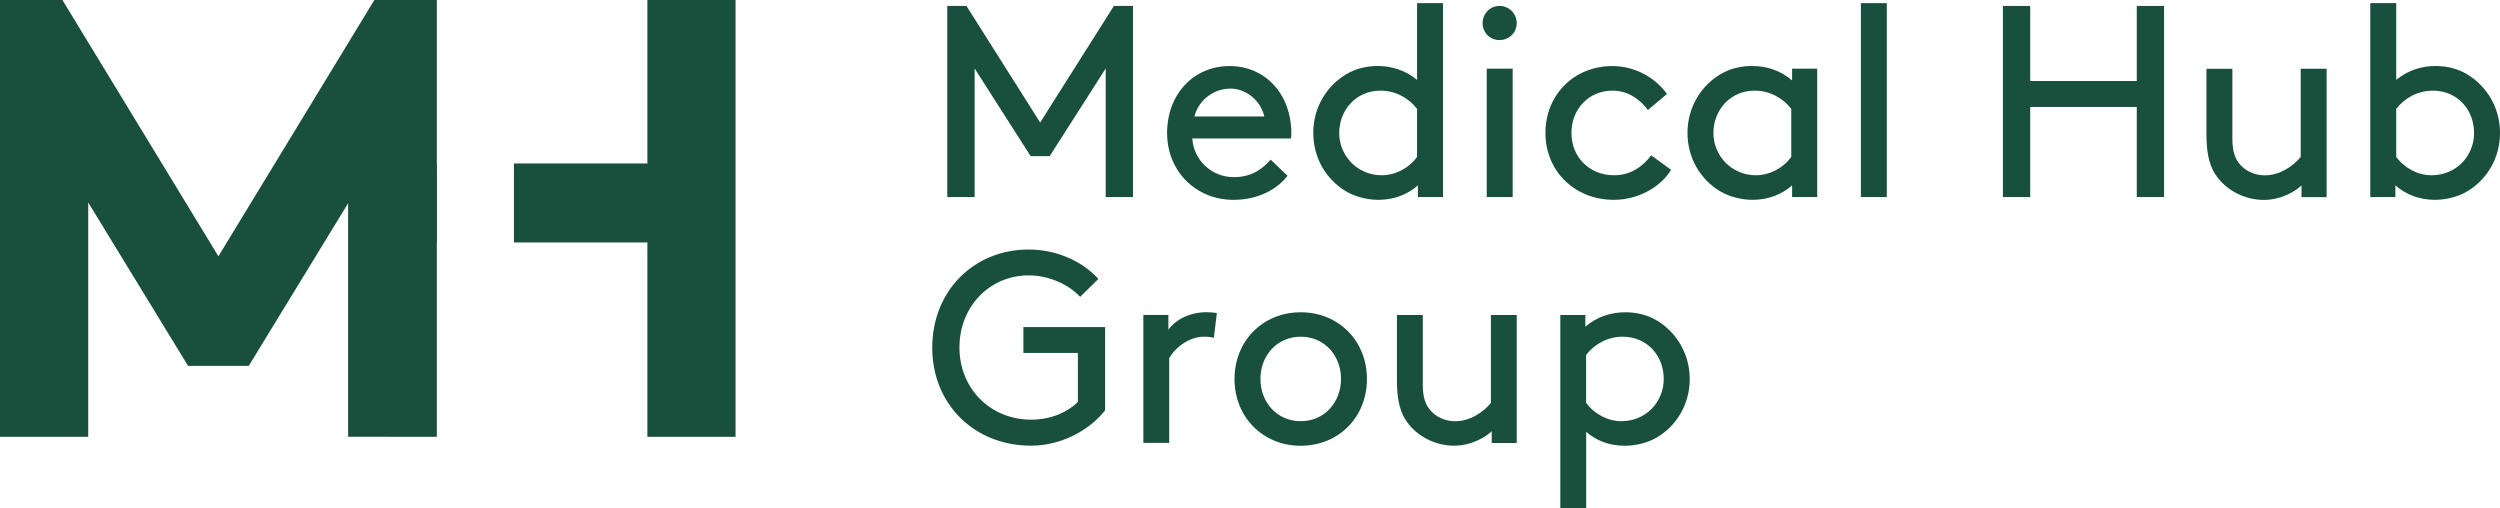
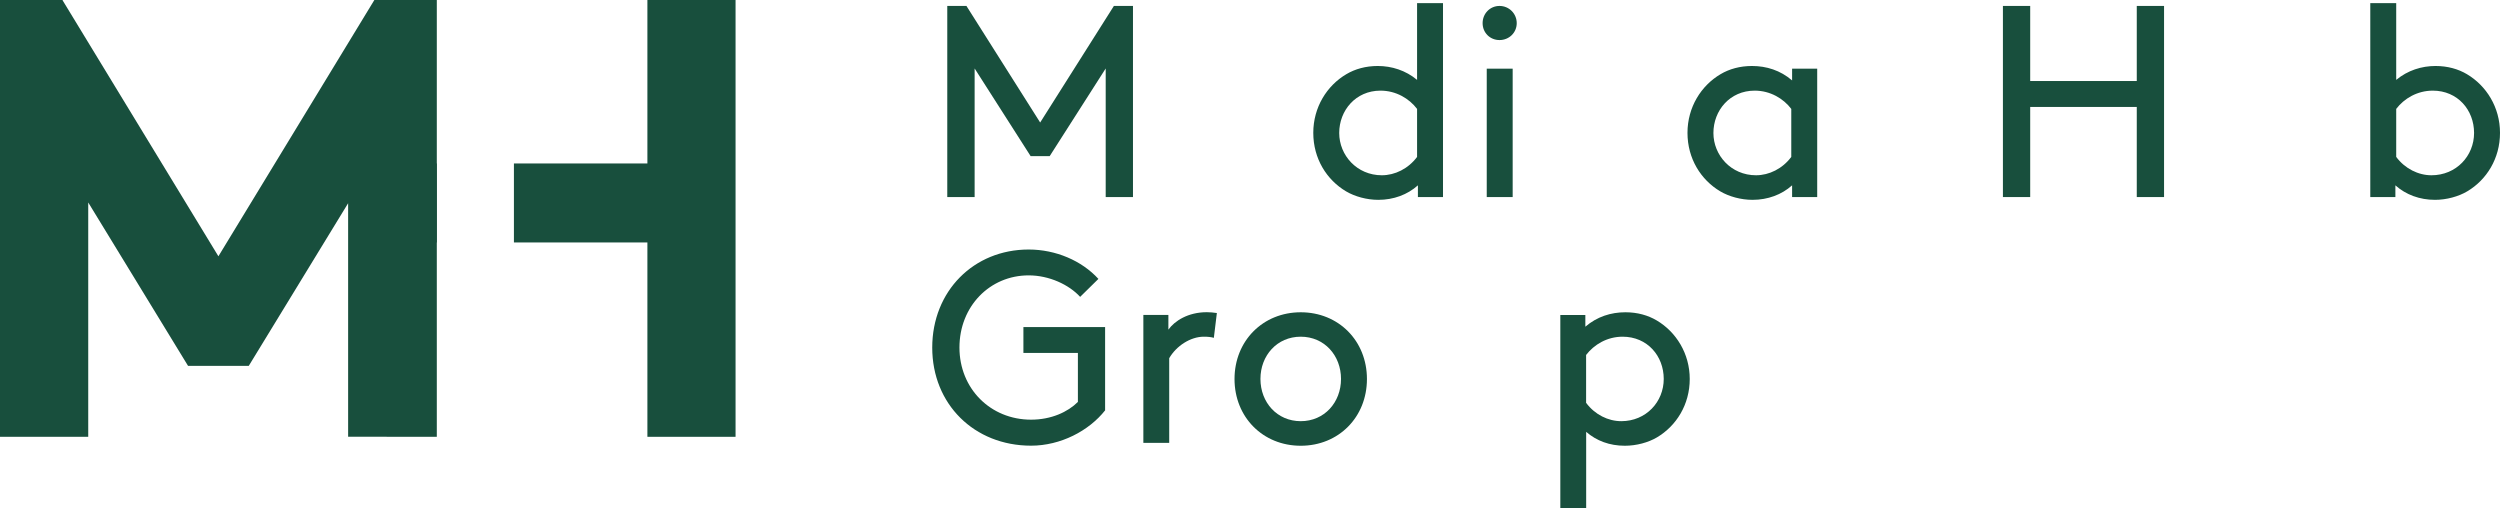
<svg xmlns="http://www.w3.org/2000/svg" id="Layer_1" version="1.1" viewBox="0 0 332.64 67.64">
  <defs>
    <style>
      .st0 {
        fill: #184f3d;
      }
    </style>
  </defs>
  <polygon class="st0" points="58.14 21.75 58.12 21.75 58.12 0 49.81 0 29.06 34.1 8.4 .16 8.31 0 0 0 0 58.12 11.74 58.12 11.74 26.94 25.02 48.68 33.1 48.68 46.32 27.04 46.32 58.11 58.12 58.12 58.12 32.26 58.14 32.26 58.14 21.75" />
  <polygon class="st0" points="86.14 0 86.14 21.75 68.38 21.75 68.38 32.26 86.14 32.26 86.14 58.12 97.87 58.12 97.87 0 86.14 0" />
  <polygon class="st0" points="139.67 20.77 137.13 20.77 129.68 9.11 129.68 26.22 126.04 26.22 126.04 .79 128.59 .79 138.4 16.3 148.21 .79 150.75 .79 150.75 26.22 147.12 26.22 147.12 9.11 139.67 20.77" />
-   <path class="st0" d="M158.93,15.5h9.3c-.51-2.18-2.47-3.71-4.51-3.71-2.22,0-4.22,1.49-4.8,3.71M158.64,18.41c.18,2.87,2.54,5.16,5.52,5.16,2.54,0,3.92-1.23,4.91-2.33l2.25,2.15c-1.27,1.64-3.71,3.2-7.2,3.2-4.98,0-8.83-3.78-8.83-8.9s3.49-8.9,8.32-8.9,8.21,3.85,8.21,8.9c0,.15,0,.4-.04.73h-13.15Z" />
  <path class="st0" d="M188.55,14.49c-1.05-1.38-2.8-2.43-4.87-2.43-3.31,0-5.49,2.65-5.49,5.63s2.36,5.63,5.67,5.63c1.74,0,3.52-.87,4.69-2.44v-6.4ZM188.66,24.66c-1.38,1.24-3.23,1.93-5.27,1.93-1.53,0-3.13-.44-4.29-1.13-2.58-1.53-4.36-4.36-4.36-7.78s1.82-6.29,4.4-7.81c1.16-.69,2.58-1.09,4.18-1.09,1.85,0,3.71.58,5.23,1.85V.42h3.45v25.8h-3.34v-1.56Z" />
  <path class="st0" d="M197.82,9.14h3.45v17.08h-3.45V9.14ZM199.52.79c1.27,0,2.29,1.02,2.29,2.29s-1.02,2.25-2.29,2.25-2.25-.98-2.25-2.25.98-2.29,2.25-2.29" />
-   <path class="st0" d="M222.35,22.59c-1.42,2.36-4.47,4-7.6,4-5.27,0-9.12-3.85-9.12-8.9s3.78-8.9,8.9-8.9c2.98,0,5.67,1.49,7.27,3.71l-2.54,2.14c-.95-1.31-2.54-2.58-4.72-2.58-3.09,0-5.45,2.4-5.45,5.63s2.4,5.63,5.67,5.63c2.25,0,3.85-1.2,4.94-2.65l2.65,1.93Z" />
  <path class="st0" d="M238.34,14.49c-1.05-1.38-2.8-2.43-4.87-2.43-3.31,0-5.49,2.65-5.49,5.63s2.36,5.63,5.67,5.63c1.74,0,3.52-.87,4.69-2.44v-6.4ZM238.45,24.66c-1.38,1.24-3.23,1.93-5.27,1.93-1.53,0-3.13-.44-4.29-1.13-2.58-1.53-4.36-4.36-4.36-7.78s1.82-6.29,4.4-7.81c1.16-.69,2.58-1.09,4.18-1.09,1.93,0,3.78.58,5.34,1.92v-1.56h3.34v17.08h-3.34v-1.56Z" />
-   <rect class="st0" x="247.6" y=".42" width="3.45" height="25.8" />
  <polygon class="st0" points="284.31 14.23 270.13 14.23 270.13 26.22 266.5 26.22 266.5 .79 270.13 .79 270.13 10.78 284.31 10.78 284.31 .79 287.94 .79 287.94 26.22 284.31 26.22 284.31 14.23" />
-   <path class="st0" d="M295.14,23.72c-1.05-1.31-1.56-2.98-1.56-5.85v-8.72h3.45v9.27c0,1.74.36,2.69.98,3.42.76.91,2,1.49,3.31,1.49,2.11,0,3.82-1.27,4.8-2.44v-11.74h3.45v17.08h-3.34v-1.56c-.76.73-2.65,1.93-5.01,1.93s-4.65-1.09-6.07-2.87" />
  <path class="st0" d="M318.83,20.88c1.16,1.56,2.94,2.44,4.69,2.44,3.31,0,5.67-2.58,5.67-5.63s-2.18-5.63-5.49-5.63c-2.07,0-3.82,1.05-4.87,2.43v6.4ZM318.72,26.22h-3.34V.42h3.45v10.21c1.53-1.27,3.38-1.85,5.23-1.85,1.6,0,3.02.4,4.18,1.09,2.58,1.53,4.4,4.4,4.4,7.81s-1.78,6.25-4.36,7.78c-1.16.69-2.76,1.13-4.29,1.13-2.04,0-3.89-.69-5.27-1.93v1.56Z" />
  <path class="st0" d="M147.05,54.59c-2.17,2.75-5.94,4.71-9.86,4.71-7.58,0-13.15-5.54-13.15-13.05s5.51-13.05,12.83-13.05c3.62,0,7.07,1.49,9.28,3.91l-2.43,2.39c-1.49-1.63-4.13-2.86-6.85-2.86-5.18,0-9.21,4.13-9.21,9.6s4.13,9.6,9.53,9.6c2.68,0,4.89-1.02,6.23-2.36v-6.52h-7.25v-3.44h10.87v11.05Z" />
  <path class="st0" d="M161.51,44.95c-.4-.11-.8-.15-1.34-.15-1.77,0-3.66,1.23-4.6,2.86v11.27h-3.44v-17.03h3.33v1.96c.83-1.16,2.61-2.32,5.11-2.32.36,0,.94.04,1.34.11l-.4,3.3Z" />
  <path class="st0" d="M173.07,56.04c3.15,0,5.36-2.5,5.36-5.62s-2.21-5.62-5.36-5.62-5.36,2.5-5.36,5.62,2.21,5.62,5.36,5.62M173.07,41.55c5.04,0,8.81,3.8,8.81,8.88s-3.77,8.88-8.81,8.88-8.81-3.81-8.81-8.88,3.77-8.88,8.81-8.88" />
-   <path class="st0" d="M187.43,56.44c-1.05-1.3-1.56-2.97-1.56-5.83v-8.7h3.44v9.24c0,1.74.36,2.68.98,3.41.76.91,1.99,1.49,3.3,1.49,2.1,0,3.8-1.27,4.78-2.43v-11.71h3.44v17.03h-3.33v-1.56c-.76.73-2.65,1.92-5,1.92s-4.64-1.09-6.05-2.86" />
  <path class="st0" d="M211.05,53.61c1.16,1.56,2.93,2.43,4.67,2.43,3.3,0,5.65-2.57,5.65-5.62s-2.17-5.62-5.47-5.62c-2.07,0-3.8,1.05-4.86,2.43v6.38ZM211.05,67.64h-3.44v-25.73h3.33v1.56c1.56-1.34,3.41-1.92,5.33-1.92,1.6,0,3.01.4,4.17,1.09,2.57,1.52,4.39,4.39,4.39,7.79s-1.78,6.23-4.35,7.76c-1.16.69-2.75,1.12-4.28,1.12-2.03,0-3.77-.65-5.15-1.85v10.18Z" />
</svg>